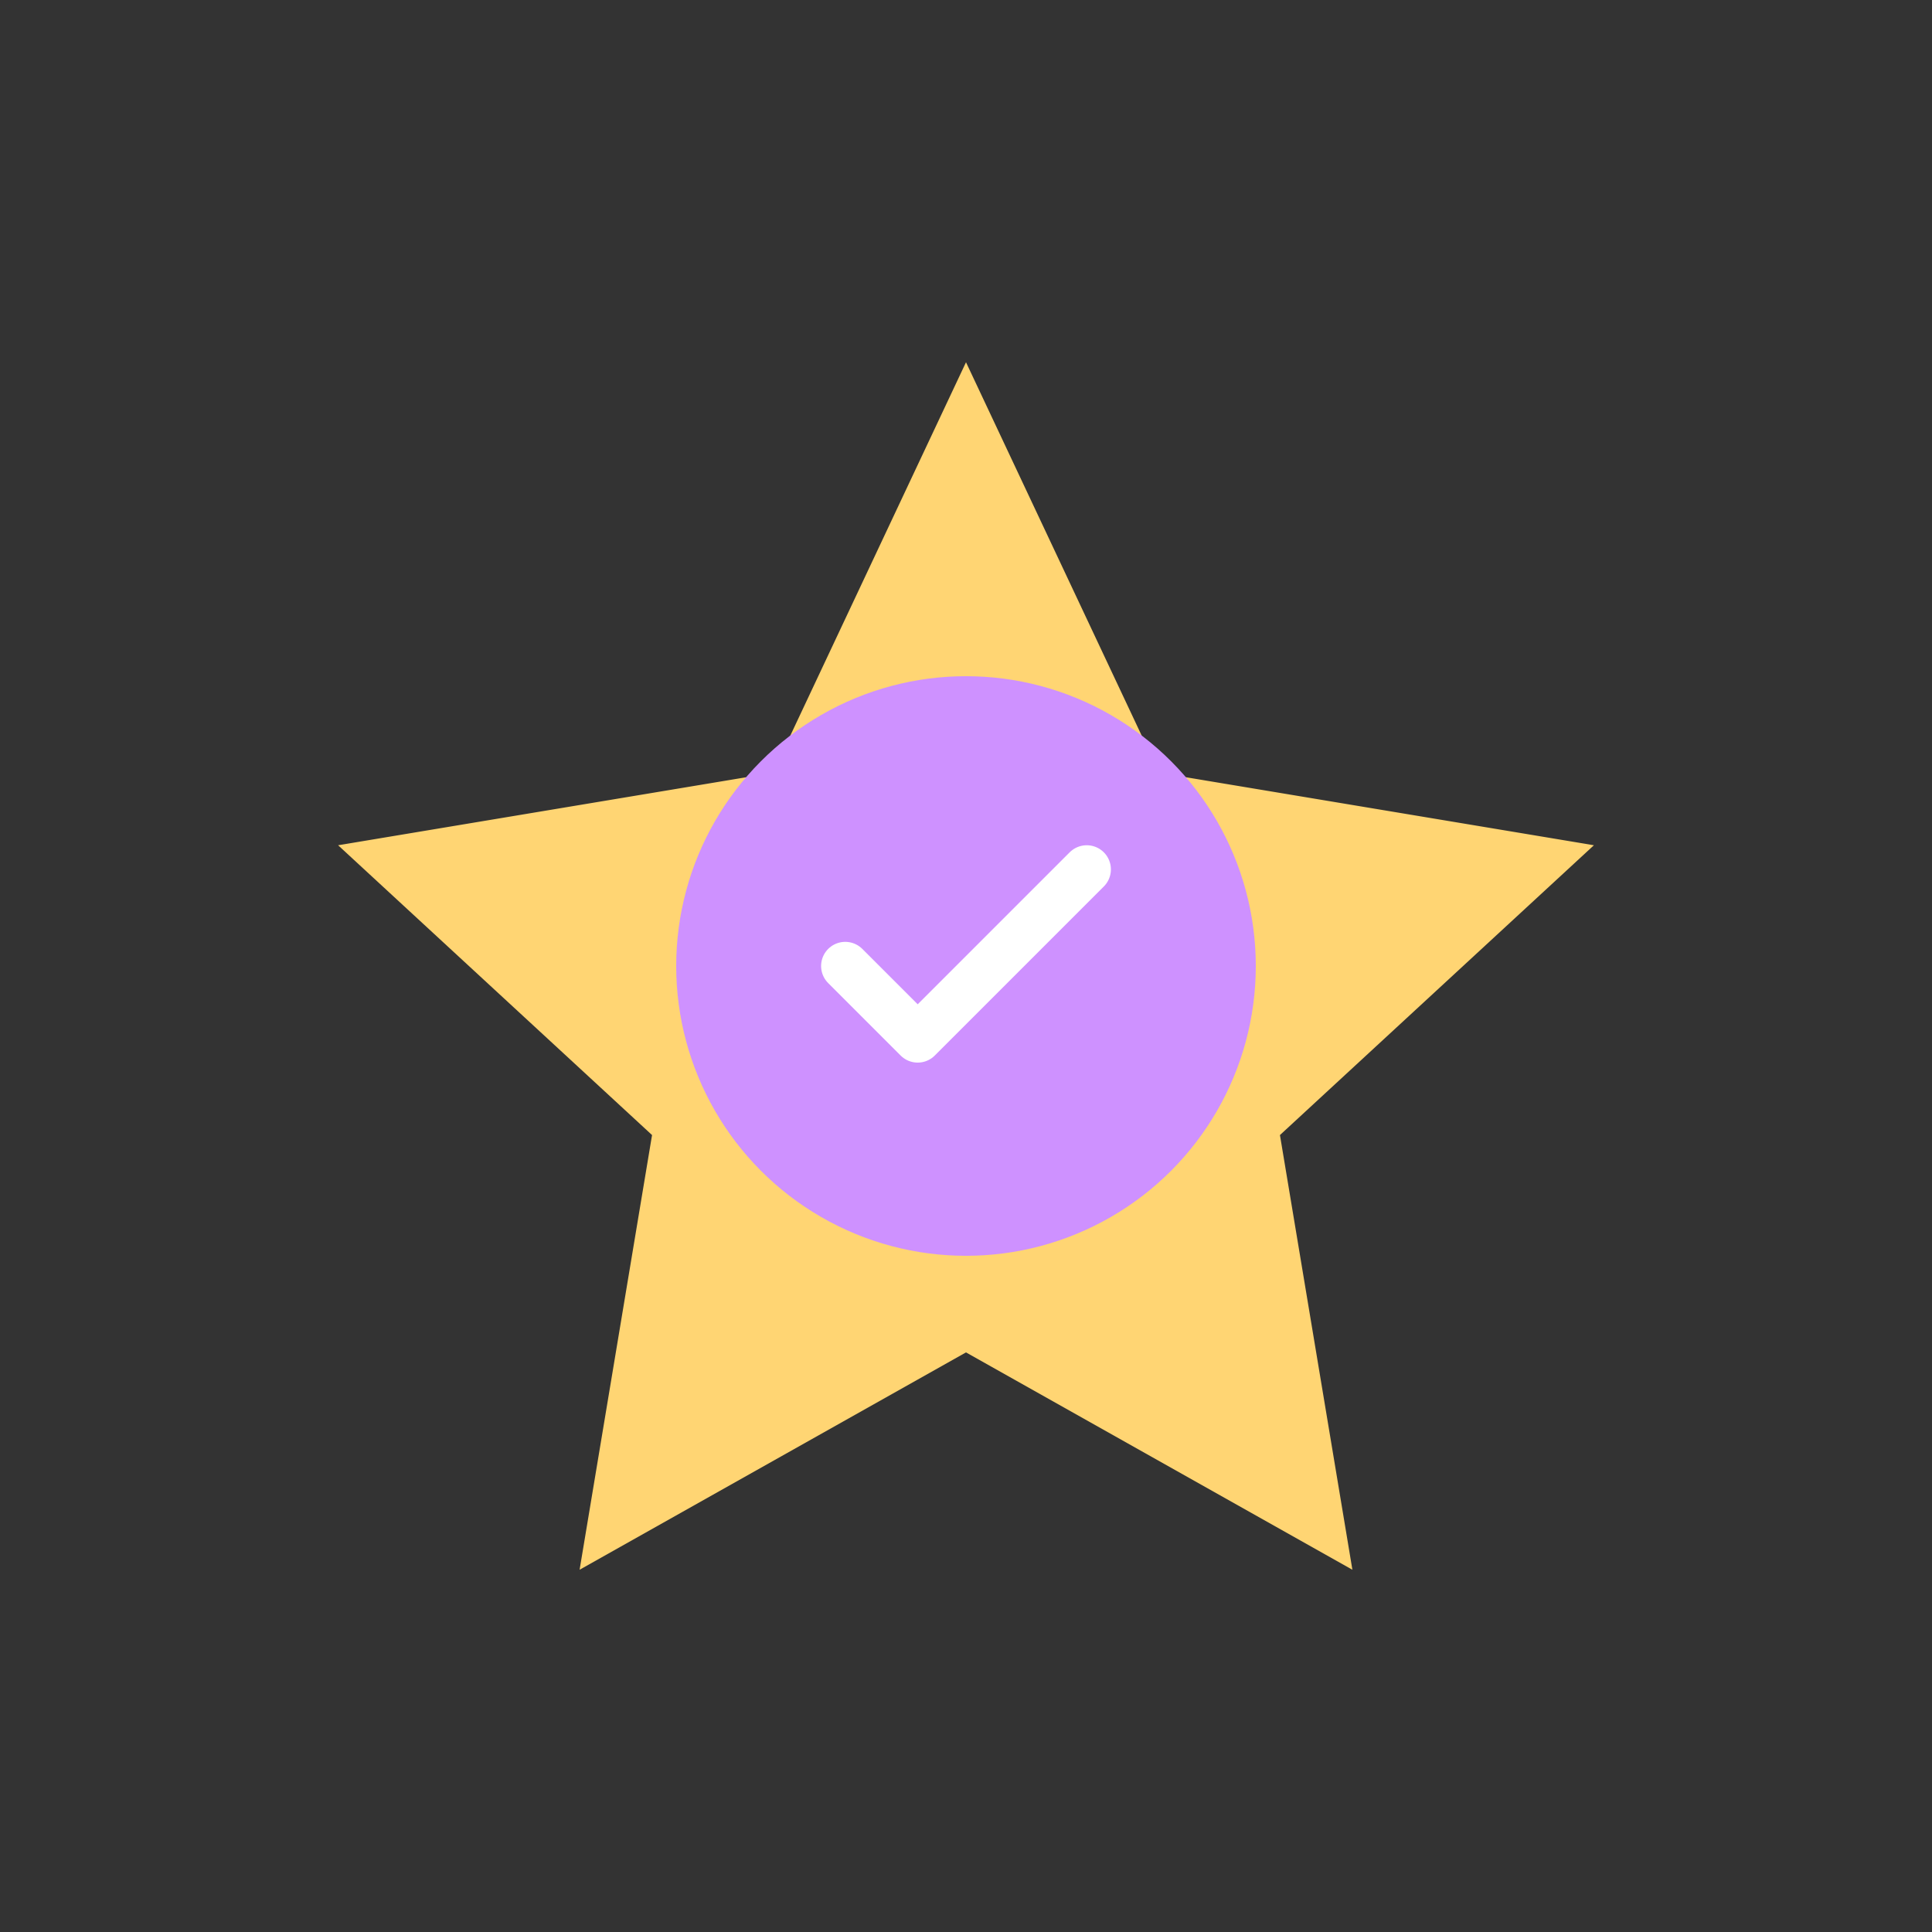
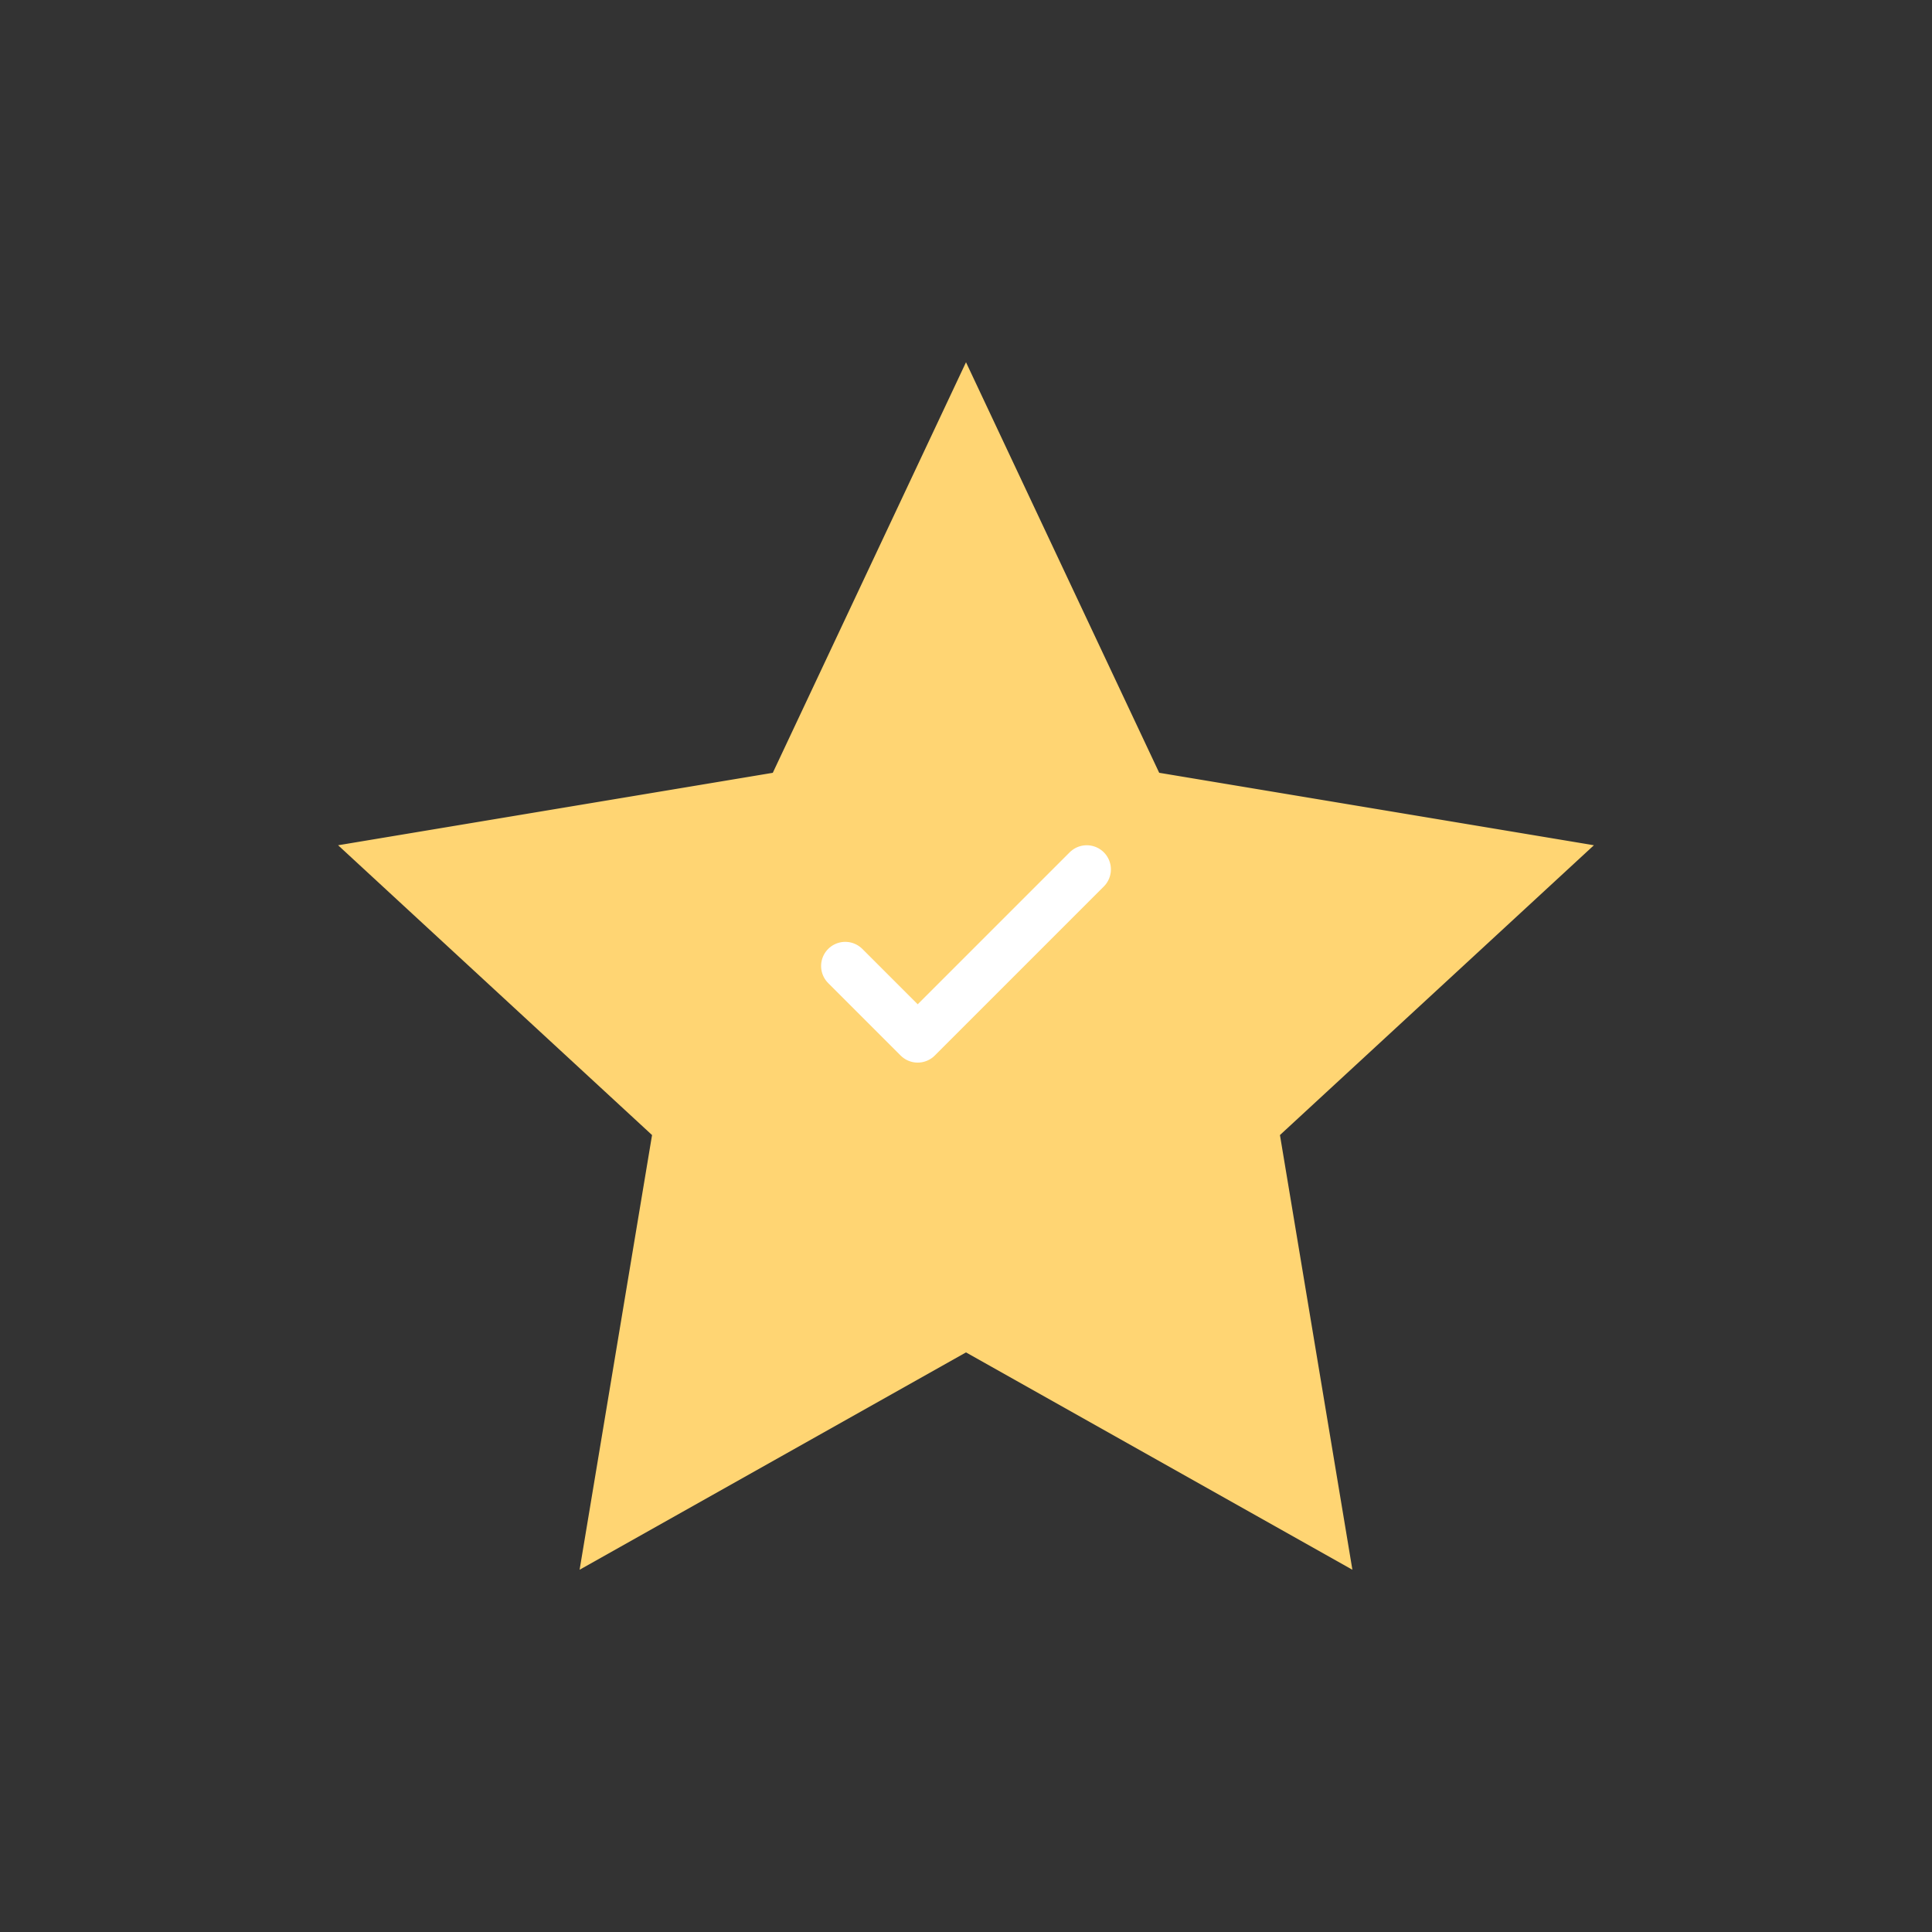
<svg xmlns="http://www.w3.org/2000/svg" width="80" height="80" viewBox="0 0 80 80">
  <rect x="0" y="0" width="80" height="80" fill="#333333" stroke="none" />
  <polygon points="40,15 48,32 66,35 53,47 56,65 40,56 24,65 27,47 14,35 32,32" fill="#ffd573" />
-   <circle cx="40" cy="40" r="12" fill="#ce91ff" />
  <path d="M35,40 L38,43 L45,36" stroke="white" stroke-width="2" fill="none" stroke-linecap="round" stroke-linejoin="round" />
</svg>